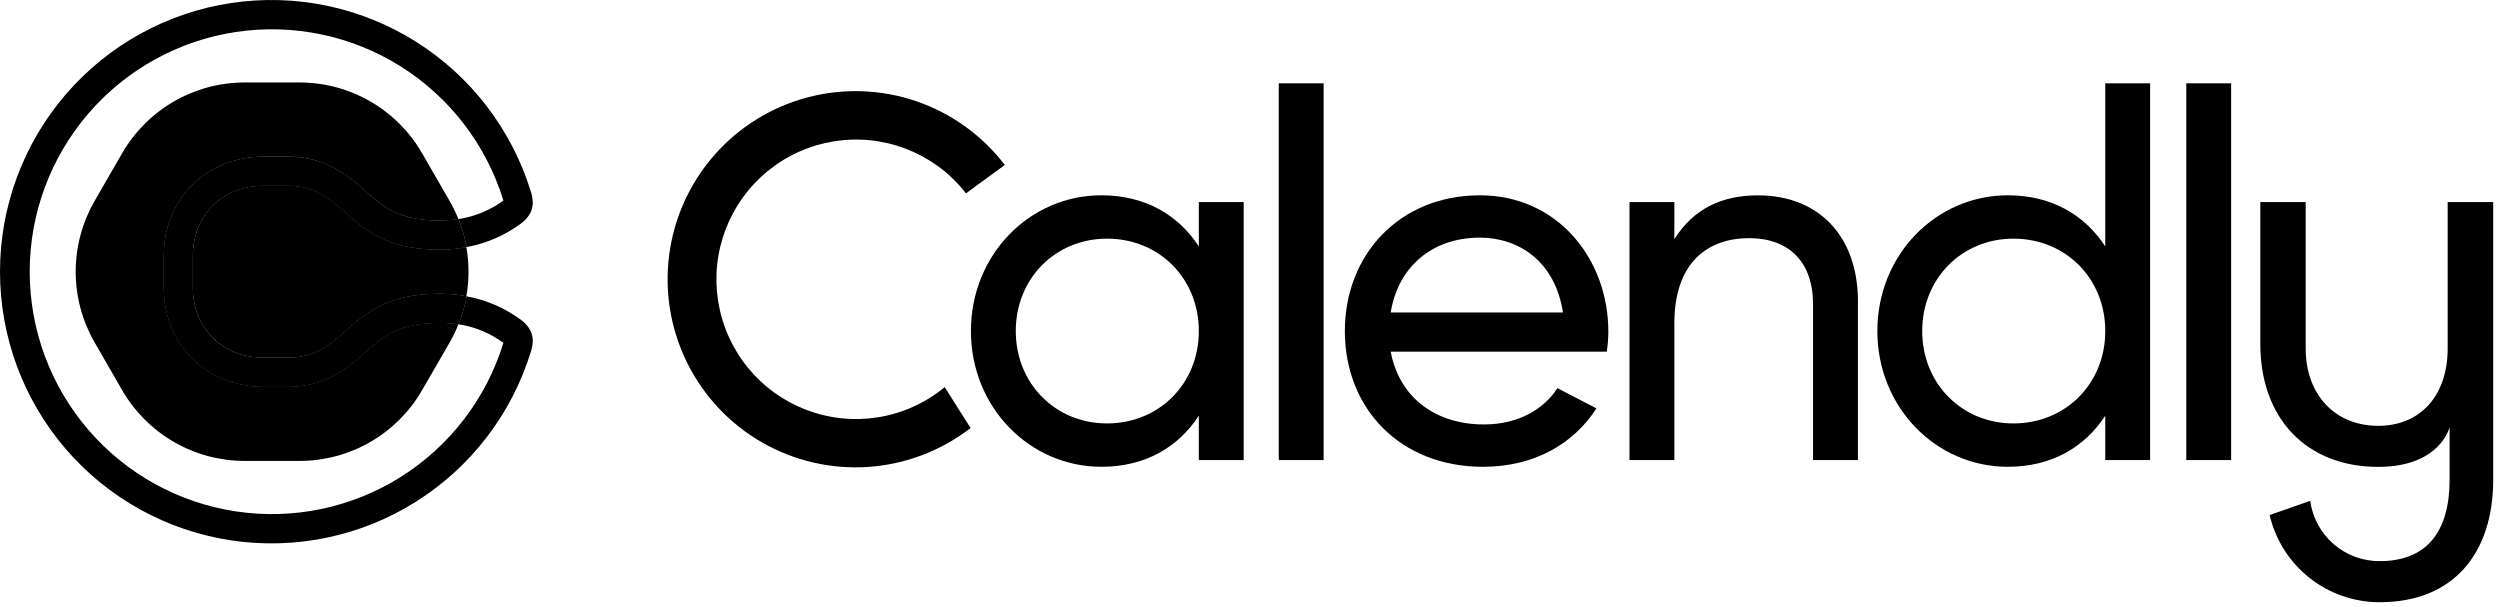
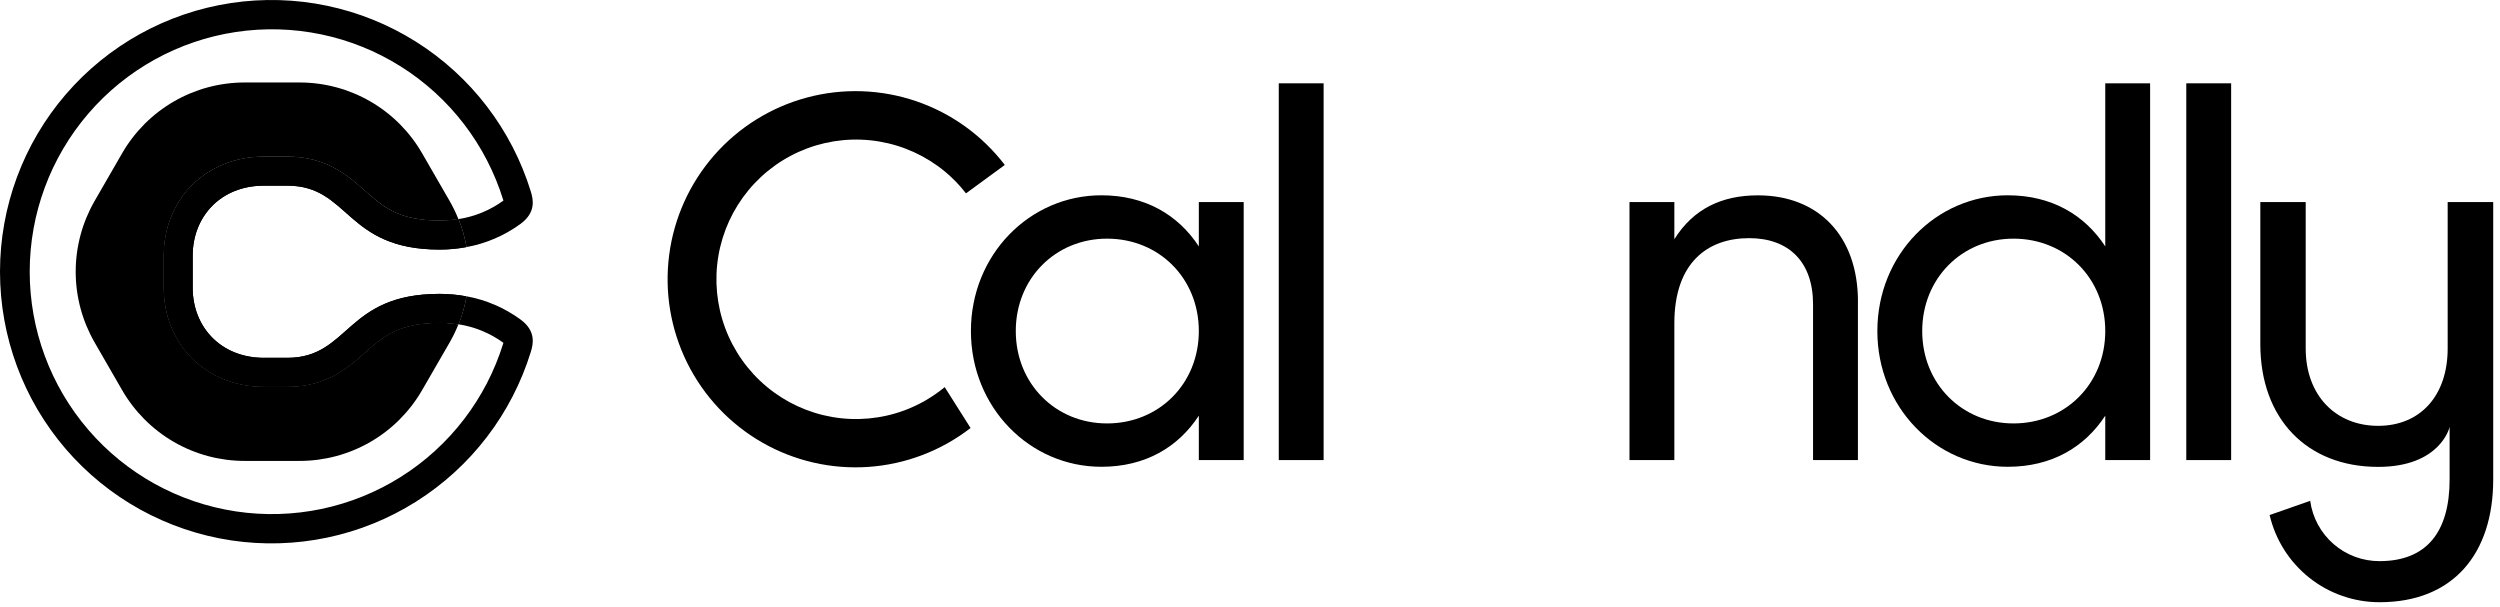
<svg xmlns="http://www.w3.org/2000/svg" width="416" height="101" viewBox="0 0 416 101" fill="none">
-   <path d="M246.256 39.541C252.69 39.541 258.784 43.481 260.07 51.993H231.414C232.613 44.524 238.192 39.541 246.256 39.541ZM259.154 64.588C256.965 68.002 252.735 70.629 246.943 70.629C238.963 70.629 232.87 66.25 231.414 58.52H267.365C267.538 57.413 267.626 56.293 267.627 55.172C267.627 43.15 259.23 32.499 246.261 32.499C232.878 32.499 223.783 42.375 223.783 55.087C223.783 67.957 232.967 77.675 246.776 77.675C255.357 77.675 261.878 73.809 265.651 67.957L259.154 64.588Z" fill="#006BFF" style="fill:#006BFF;fill:color(display-p3 0 0.42 1);fill-opacity:1;" />
  <path d="M212.787 13.864H220.25V76.557H212.787V13.864Z" fill="#006BFF" style="fill:#006BFF;fill:color(display-p3 0 0.42 1);fill-opacity:1;" />
  <path d="M309.157 50.192V76.554H301.691V50.62C301.691 43.578 297.661 39.628 291.053 39.628C284.188 39.628 278.612 43.665 278.612 53.798V76.554H271.146V33.621H278.612V39.804C281.787 34.737 286.505 32.505 292.52 32.505C302.557 32.505 309.165 39.202 309.165 50.197" fill="#006BFF" style="fill:#006BFF;fill:color(display-p3 0 0.42 1);fill-opacity:1;" />
  <path d="M350.316 55.085C350.316 46.325 343.708 39.712 335.043 39.712C326.462 39.712 319.857 46.325 319.857 55.085C319.857 63.844 326.462 70.458 335.043 70.458C343.703 70.458 350.316 63.844 350.316 55.085ZM357.779 13.864V76.557H350.316V69.168C346.883 74.421 341.394 77.673 334.099 77.673C322.172 77.673 312.391 67.795 312.391 55.085C312.391 42.375 322.172 32.497 334.099 32.497C341.391 32.497 346.883 35.759 350.316 40.999V13.864H357.779Z" fill="#006BFF" style="fill:#006BFF;fill:color(display-p3 0 0.42 1);fill-opacity:1;" />
  <path d="M363.798 13.864H371.262V76.557H363.798V13.864Z" fill="#006BFF" style="fill:#006BFF;fill:color(display-p3 0 0.42 1);fill-opacity:1;" />
  <path d="M199.485 55.085C199.485 46.325 192.88 39.712 184.212 39.712C175.634 39.712 169.026 46.325 169.026 55.085C169.026 63.844 175.634 70.458 184.212 70.458C192.872 70.458 199.485 63.844 199.485 55.085ZM206.95 33.621V76.554H199.485V69.168C196.052 74.421 190.563 77.673 183.27 77.673C171.343 77.673 161.56 67.794 161.56 55.085C161.56 42.375 171.343 32.497 183.27 32.497C190.563 32.497 196.052 35.759 199.485 40.999V33.621H206.95Z" fill="#006BFF" style="fill:#006BFF;fill:color(display-p3 0 0.42 1);fill-opacity:1;" />
  <path d="M150.486 68.291C146.665 69.702 142.541 70.083 138.526 69.396C134.511 68.708 130.748 66.977 127.613 64.374C124.478 61.772 122.082 58.39 120.664 54.569C119.247 50.747 118.858 46.62 119.537 42.6C120.216 38.581 121.939 34.81 124.533 31.667C127.126 28.524 130.5 26.119 134.316 24.693C138.131 23.267 142.254 22.87 146.272 23.541C150.289 24.213 154.059 25.93 157.204 28.52C158.516 29.603 159.702 30.829 160.741 32.176L167.2 27.448C163.437 22.526 158.299 18.832 152.437 16.834C146.575 14.838 140.252 14.627 134.27 16.231C128.289 17.835 122.917 21.18 118.837 25.842C114.757 30.504 112.151 36.274 111.351 42.42C110.551 48.566 111.592 54.812 114.342 60.365C117.092 65.919 121.427 70.53 126.798 73.615C132.169 76.699 138.335 78.118 144.512 77.692C150.69 77.265 156.602 75.013 161.5 71.219L157.201 64.417C155.193 66.072 152.924 67.382 150.486 68.291Z" fill="#006BFF" style="fill:#006BFF;fill:color(display-p3 0 0.42 1);fill-opacity:1;" />
  <path d="M407.292 33.621V57.99C407.292 65.869 402.713 70.86 395.722 70.86C388.731 70.86 383.669 65.869 383.669 57.99V33.621H376.117V57.26C376.117 69.646 383.829 77.689 395.722 77.689C406.009 77.689 407.615 71.175 407.615 71.012V79.779C407.615 88.465 403.839 93.372 395.963 93.372C393.15 93.385 390.428 92.375 388.304 90.529C386.18 88.684 384.798 86.128 384.417 83.338L377.665 85.702C378.631 89.835 380.967 93.518 384.293 96.153C387.618 98.787 391.736 100.216 395.977 100.208C408.189 100.208 414.871 92.163 414.871 79.779V33.621H407.292Z" fill="#006BFF" style="fill:#006BFF;fill:color(display-p3 0 0.42 1);fill-opacity:1;" />
  <path d="M60.76 58.633C57.892 61.181 54.309 64.351 47.815 64.351H43.931C39.231 64.351 34.956 62.641 31.896 59.542C28.908 56.514 27.262 52.369 27.262 47.87V42.551C27.262 38.052 28.908 33.907 31.896 30.879C34.956 27.779 39.231 26.072 43.931 26.072H47.815C54.317 26.072 57.892 29.24 60.76 31.788C63.738 34.414 66.307 36.71 73.159 36.71C74.204 36.709 75.247 36.626 76.279 36.46L76.255 36.4C75.845 35.38 75.364 34.39 74.815 33.437L70.236 25.497C68.171 21.918 65.201 18.945 61.624 16.879C58.048 14.813 53.991 13.725 49.861 13.725H40.701C36.571 13.725 32.514 14.813 28.938 16.879C25.361 18.945 22.392 21.918 20.326 25.497L15.747 33.437C13.683 37.017 12.596 41.077 12.596 45.21C12.596 49.344 13.683 53.404 15.747 56.984L20.326 64.924C22.392 68.503 25.361 71.475 28.938 73.542C32.514 75.608 36.571 76.696 40.701 76.696H49.861C53.991 76.696 58.048 75.608 61.624 73.542C65.201 71.475 68.171 68.503 70.236 64.924L74.815 56.997C75.364 56.044 75.845 55.054 76.255 54.034L76.279 53.976C75.248 53.805 74.204 53.717 73.159 53.714C66.307 53.714 63.738 55.996 60.76 58.636" fill="#006BFF" style="fill:#006BFF;fill:color(display-p3 0 0.42 1);fill-opacity:1;" />
-   <path d="M47.815 30.892H43.931C36.778 30.892 32.078 36.006 32.078 42.551V47.87C32.078 54.415 36.778 59.529 43.931 59.529H47.815C58.238 59.529 57.42 48.892 73.159 48.892C74.651 48.89 76.139 49.027 77.605 49.301C78.082 46.595 78.082 43.826 77.605 41.12C76.139 41.393 74.65 41.53 73.159 41.529C57.414 41.529 58.238 30.892 47.815 30.892Z" fill="#006BFF" style="fill:#006BFF;fill:color(display-p3 0 0.42 1);fill-opacity:1;" />
  <path d="M86.647 53.188C83.967 51.224 80.876 49.894 77.607 49.299V49.377C77.326 50.946 76.886 52.481 76.295 53.961C78.995 54.379 81.557 55.435 83.768 57.042C83.768 57.063 83.755 57.089 83.747 57.112C80.901 66.337 74.843 74.234 66.674 79.369C58.506 84.503 48.768 86.535 39.23 85.094C29.691 83.654 20.986 78.837 14.695 71.518C8.403 64.2 4.943 54.865 4.943 45.21C4.943 35.556 8.403 26.221 14.695 18.903C20.986 11.584 29.691 6.767 39.23 5.326C48.768 3.886 58.506 5.917 66.674 11.052C74.843 16.186 80.901 24.084 83.747 33.308C83.747 33.332 83.761 33.358 83.768 33.379C81.557 34.986 78.995 36.041 76.295 36.458C76.885 37.939 77.325 39.476 77.607 41.046C77.605 41.071 77.605 41.095 77.607 41.12C80.876 40.526 83.967 39.197 86.647 37.232C89.224 35.323 88.725 33.166 88.335 31.89C85.148 21.547 78.361 12.691 69.205 6.932C60.05 1.173 49.133 -1.108 38.44 0.505C27.747 2.117 17.987 7.516 10.933 15.719C3.879 23.923 0 34.387 0 45.21C0 56.034 3.879 66.498 10.933 74.702C17.987 82.905 27.747 88.304 38.44 89.916C49.133 91.529 60.05 89.248 69.205 83.489C78.361 77.73 85.148 68.874 88.335 58.531C88.725 57.254 89.224 55.098 86.647 53.188Z" fill="#006BFF" style="fill:#006BFF;fill:color(display-p3 0 0.42 1);fill-opacity:1;" />
  <path d="M76.276 36.458C75.245 36.629 74.201 36.717 73.156 36.72C66.304 36.72 63.735 34.438 60.76 31.798C57.889 29.25 54.315 26.08 47.812 26.08H43.928C39.226 26.08 34.953 27.79 31.894 30.889C28.905 33.918 27.259 38.062 27.259 42.562V47.88C27.259 52.38 28.905 56.524 31.894 59.553C34.953 62.652 39.226 64.359 43.928 64.359H47.812C54.315 64.359 57.889 61.192 60.76 58.644C63.735 56.017 66.304 53.722 73.156 53.722C74.201 53.722 75.244 53.805 76.276 53.971C76.868 52.492 77.308 50.956 77.588 49.388C77.59 49.362 77.59 49.335 77.588 49.309C76.122 49.037 74.634 48.901 73.143 48.902C57.398 48.902 58.222 59.542 47.799 59.542H43.915C36.761 59.542 32.062 54.426 32.062 47.88V42.551C32.062 36.006 36.761 30.892 43.915 30.892H47.799C58.222 30.892 57.403 41.527 73.143 41.527C74.634 41.529 76.122 41.393 77.588 41.12C77.588 41.096 77.588 41.072 77.588 41.046C77.306 39.476 76.867 37.939 76.276 36.458Z" fill="#0AE8F0" style="fill:#0AE8F0;fill:color(display-p3 0.039 0.91 0.941);fill-opacity:1;" />
  <path d="M76.276 36.458C75.245 36.629 74.201 36.717 73.156 36.72C66.304 36.72 63.735 34.438 60.76 31.798C57.889 29.25 54.315 26.08 47.812 26.08H43.928C39.226 26.08 34.953 27.79 31.894 30.889C28.905 33.918 27.259 38.062 27.259 42.562V47.88C27.259 52.38 28.905 56.524 31.894 59.553C34.953 62.652 39.226 64.359 43.928 64.359H47.812C54.315 64.359 57.889 61.192 60.76 58.644C63.735 56.017 66.304 53.722 73.156 53.722C74.201 53.722 75.244 53.805 76.276 53.971C76.868 52.492 77.308 50.956 77.588 49.388C77.59 49.362 77.59 49.335 77.588 49.309C76.122 49.037 74.634 48.901 73.143 48.902C57.398 48.902 58.222 59.542 47.799 59.542H43.915C36.761 59.542 32.062 54.426 32.062 47.88V42.551C32.062 36.006 36.761 30.892 43.915 30.892H47.799C58.222 30.892 57.403 41.527 73.143 41.527C74.634 41.529 76.122 41.393 77.588 41.12C77.588 41.096 77.588 41.072 77.588 41.046C77.306 39.476 76.867 37.939 76.276 36.458Z" fill="#0AE8F0" style="fill:#0AE8F0;fill:color(display-p3 0.039 0.91 0.941);fill-opacity:1;" />
</svg>